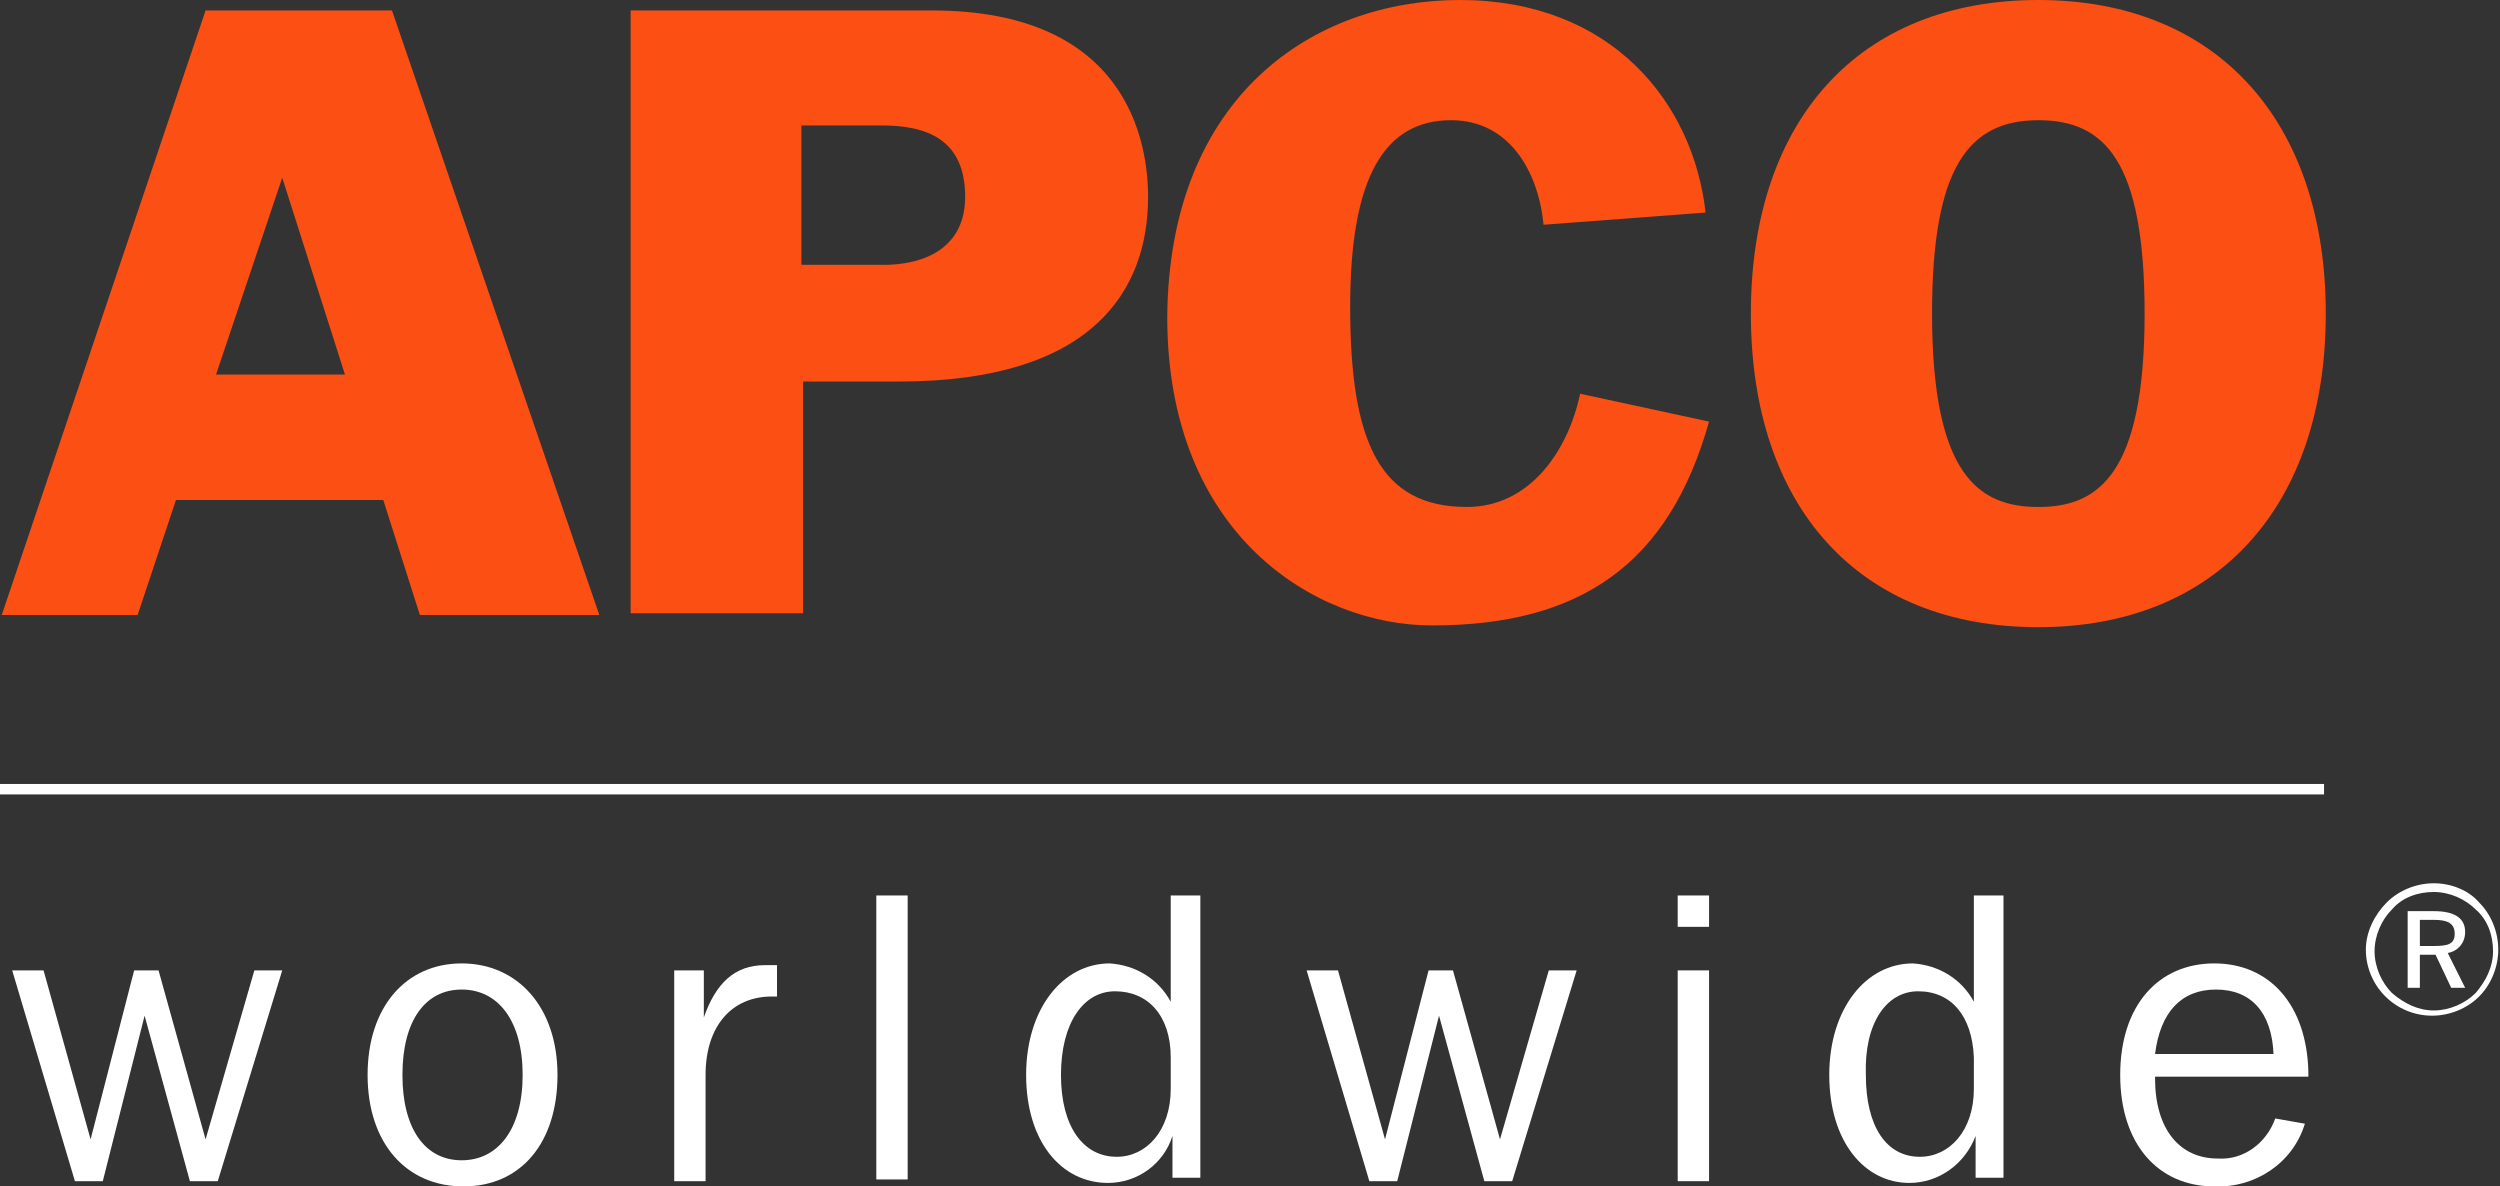
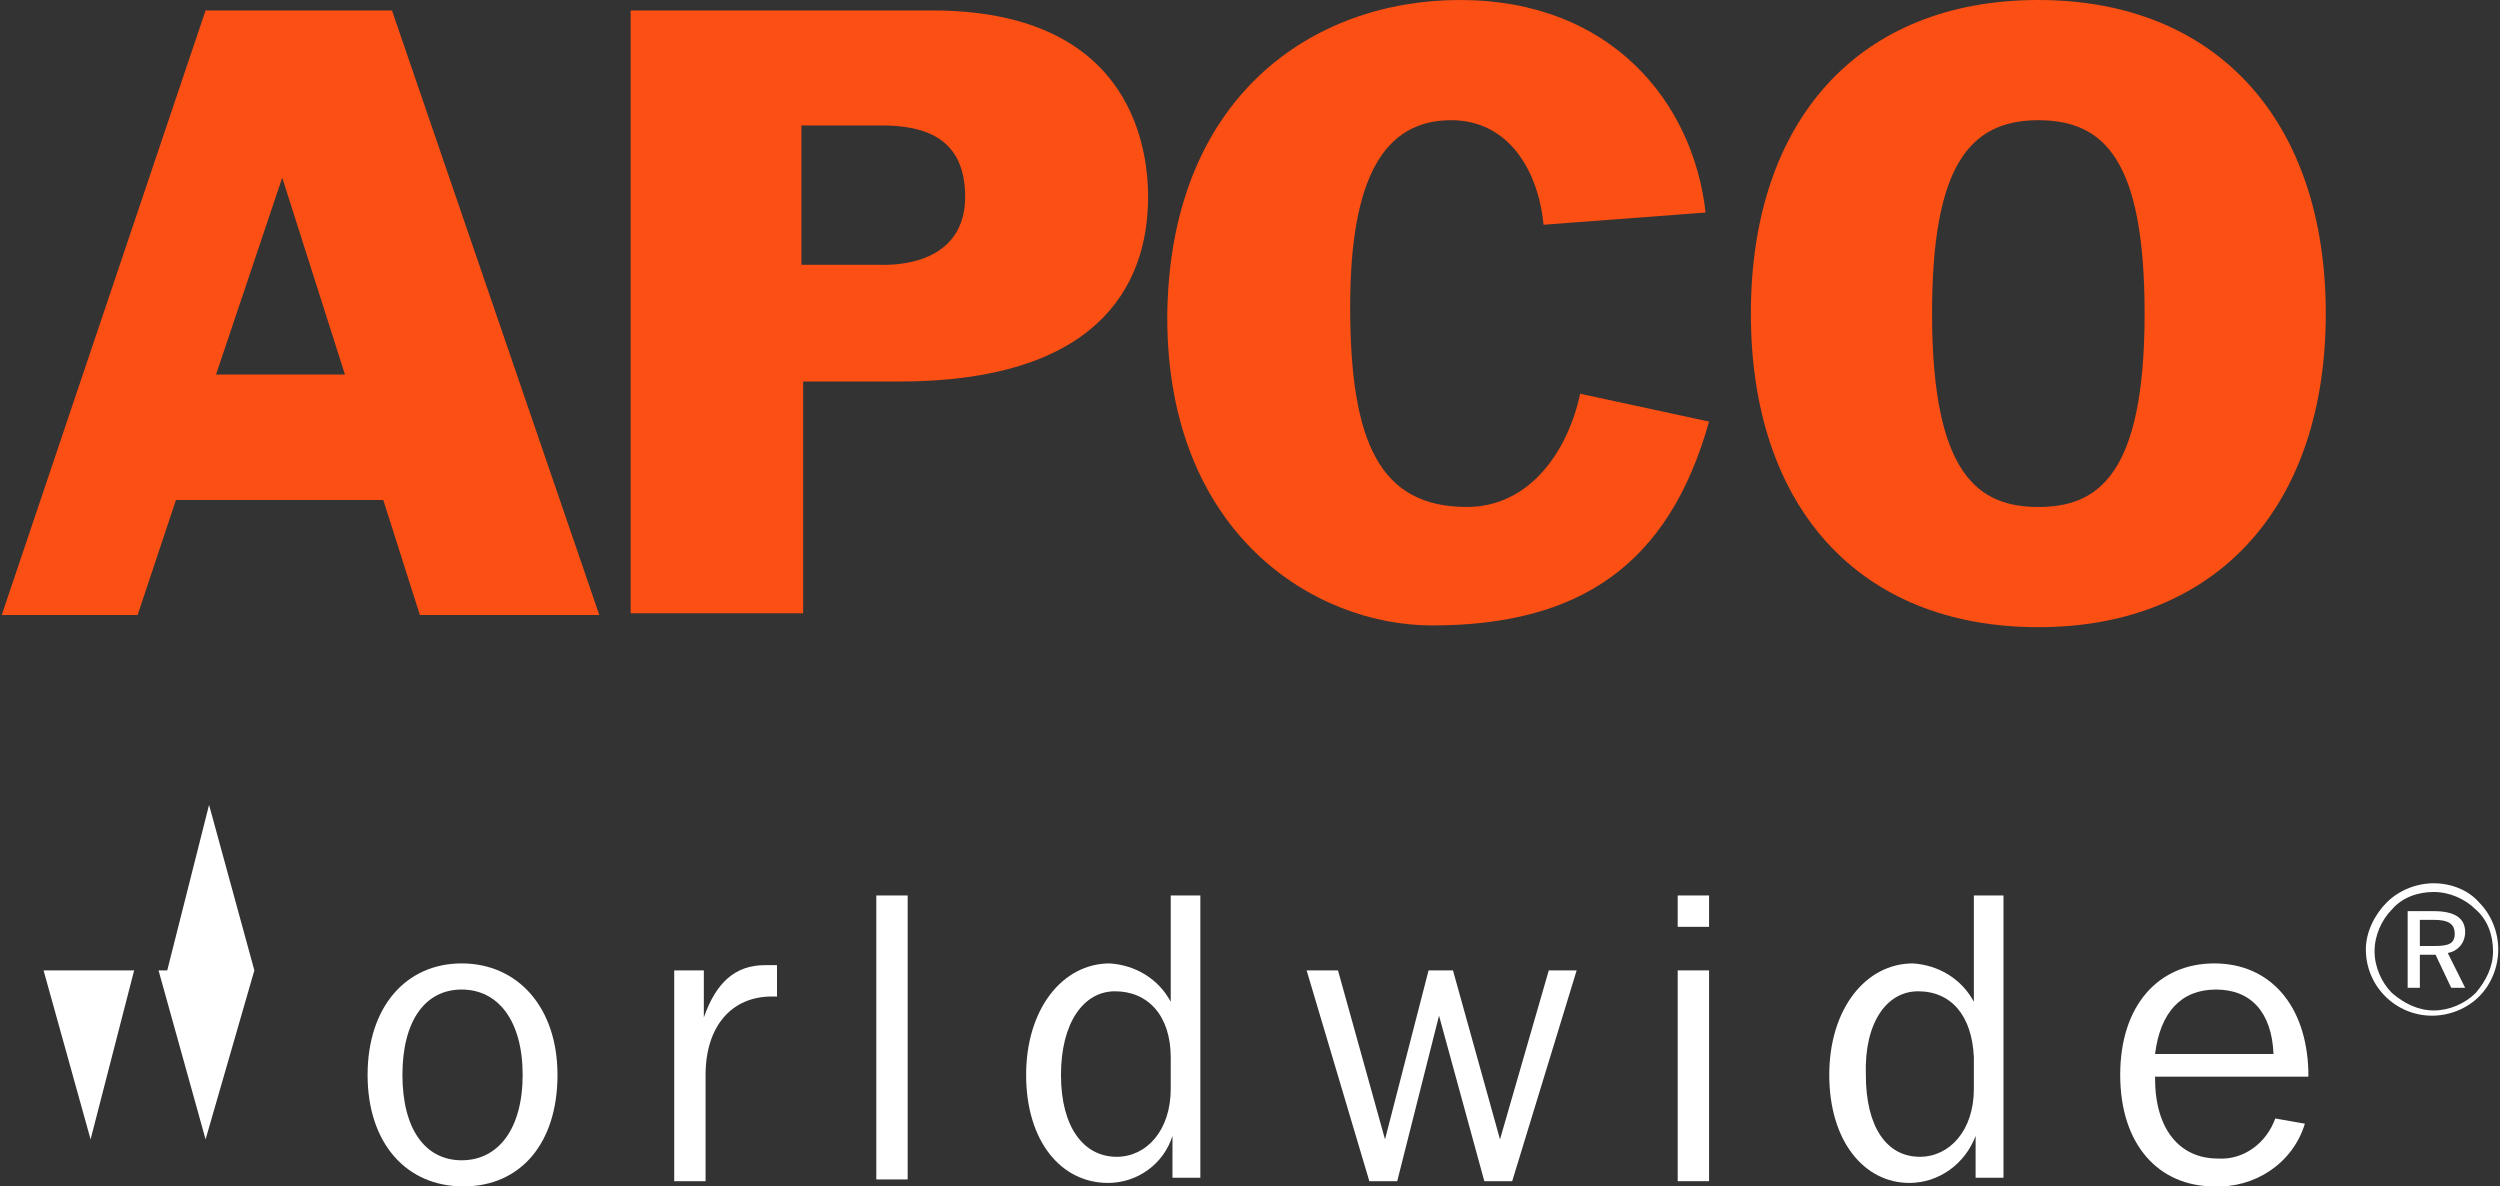
<svg xmlns="http://www.w3.org/2000/svg" version="1.0" id="Layer_1" x="0px" y="0px" viewBox="0 0 143.5 68.1" style="enable-background:new 0 0 143.5 68.1;">
  <rect x="0" y="0" width="143.5" height="68.1" fill="#333333" stroke="none" />
  <style type="text/css"> .st0{fill:#FB4F14;} .st1{fill:#FFFFFF;} </style>
  <g id="g899">
    <path id="path872" class="st0" d="M117,0c-10.3,0-16.5,6.9-16.5,18s6.2,18,16.5,18s16.5-7,16.5-18S127.3,0,117,0z M117,6.9 c3.8,0,6.1,2.3,6.1,11.1c0,9.3-2.7,11.1-6.1,11.1s-6.1-1.8-6.1-11.1C110.9,9.6,113,6.9,117,6.9z" />
    <path id="path868" class="st0" d="M88.6,12.9c-0.3-3.1-2-6-5.3-6c-3.8,0-5.8,3.2-5.8,10.7c0,7.8,1.7,11.5,6.7,11.5 c3.6,0,5.8-3.2,6.5-6.5l7.4,1.6c-2.3,8.2-7.4,11.7-15.9,11.7c-6.7,0-15.2-5.2-15.2-17.7C67.1,5.5,75.4,0,83.8,0 c8.7,0,13.4,5.9,14.1,12.2L88.6,12.9z" />
    <path id="path866" class="st0" d="M36.2,0.6v34.6h9.9V21.9h5.5c11.2,0,14.3-5.3,14.3-10.6c0-3.3-1.3-10.7-12.4-10.7H36.2z M46.1,7.2h4.5c2.6,0,4.8,0.8,4.8,4.1c0,2.7-2,4-5.1,3.9h-4.3V7.2z" />
    <path id="path862" class="st0" d="M11.8,0.6L0.1,35.3h7.8l2.2-6.6H22l2.1,6.6h10.3L22.5,0.6H11.8z M16.2,10.2L16.2,10.2l3.6,11.3 h-7.4L16.2,10.2z" />
  </g>
  <g id="g1058">
    <path id="path955" class="st1" d="M139.7,50.7c-1,0-2,0.4-2.7,1.1c-0.7,0.7-1.2,1.7-1.2,2.7c0,2.1,1.7,3.8,3.8,3.8 c1,0,2-0.4,2.7-1.1c0.7-0.7,1.1-1.7,1.1-2.7c0-1-0.4-2-1.1-2.7C141.7,51.1,140.7,50.7,139.7,50.7z M139.7,51.2c0.9,0,1.8,0.4,2.4,1 c0.7,0.6,1,1.5,1,2.4c0,0.9-0.4,1.7-1,2.4c-0.6,0.6-1.5,1-2.4,1c-0.9,0-1.7-0.4-2.4-1c-0.6-0.6-1-1.5-1-2.4c0-0.9,0.4-1.8,1-2.4 C137.9,51.5,138.8,51.2,139.7,51.2z M138.2,52.3v4.4h0.7v-1.9h0.9l0.9,1.9h0.8l-1-2c0.6-0.1,1-0.6,1-1.2c0-0.8-0.6-1.2-1.8-1.2 H138.2z M138.9,52.8h0.8c0.8,0,1.2,0.2,1.2,0.8s-0.4,0.7-1.2,0.7h-0.8V52.8z" />
    <g id="g1008">
      <path id="path947" class="st1" d="M127.1,55.3c-3.2,0-5.4,2.4-5.4,6.4s2.2,6.4,5.4,6.4c2.3,0.1,4.5-1.3,5.2-3.6l-1.7-0.3 c-0.5,1.4-1.8,2.4-3.3,2.3c-2.2,0-3.6-1.7-3.6-4.6v-0.1h8.8v-0.3C132.4,57.7,130.3,55.3,127.1,55.3z M127.2,56.8 c2,0,3.2,1.3,3.3,3.7h-6.8C124,58.1,125.2,56.8,127.2,56.8z" />
      <path id="path943" class="st1" d="M113.3,51.4v6.1c-0.7-1.3-2-2.1-3.5-2.2c-2.7,0-4.8,2.6-4.8,6.4s2,6.2,4.6,6.2 c1.7,0,3.2-1.1,3.8-2.7v2.4h1.6V51.4H113.3z M110.1,56.9c1.9,0,3.1,1.4,3.2,3.8v1.8c0,2.4-1.4,3.9-3.1,3.9c-1.9,0-3.1-1.7-3.1-4.7 C107,58.7,108.3,56.9,110.1,56.9z" />
      <path id="path939" class="st1" d="M96.3,55.7h1.8v12.1h-1.8V55.7z" />
      <path id="path937" class="st1" d="M96.3,51.4h1.8v1.8h-1.8V51.4z" />
      <path id="path935" class="st1" d="M75,55.7h1.8l2.7,9.7l2.5-9.7h1.4l2.7,9.7l2.8-9.7h1.6l-3.7,12.1h-1.6l-2.6-9.5l-2.4,9.5h-1.6 L75,55.7z" />
      <path id="path933" class="st1" d="M67.2,51.4v6.1c-0.7-1.3-2-2.1-3.5-2.2c-2.7,0-4.8,2.6-4.8,6.4s2,6.2,4.7,6.2 c1.7,0,3.2-1.1,3.7-2.7v2.4h1.6V51.4H67.2z M64,56.9c1.9,0,3.2,1.4,3.2,3.8v1.8c0,2.4-1.4,3.9-3.1,3.9c-1.9,0-3.2-1.7-3.2-4.7 S62.2,56.9,64,56.9z" />
      <path id="path929" class="st1" d="M50.3,51.4h1.8v16.3h-1.8V51.4z" />
      <path id="path927" class="st1" d="M38.7,55.7h1.7v2.7c0.7-2,1.8-3,3.5-3h0.7v1.8h-0.3c-2.3,0-3.8,1.7-3.8,4.5v6.1h-1.8V55.7z" />
      <path id="path925" class="st1" d="M26.5,55.3c-3.2,0-5.4,2.5-5.4,6.4c0,3.9,2.2,6.4,5.5,6.4s5.4-2.5,5.4-6.4S29.7,55.3,26.5,55.3z M26.5,56.8c2.1,0,3.5,1.8,3.5,4.9h0c0,3.1-1.4,4.9-3.5,4.9s-3.4-1.8-3.4-4.9S24.4,56.8,26.5,56.8z" />
-       <path id="path921" class="st1" d="M0.7,55.7h1.8l2.7,9.7l2.5-9.7h1.4l2.7,9.7l2.8-9.7h1.6l-3.7,12.1h-1.6l-2.6-9.5l-2.4,9.5H4.3 L0.7,55.7z" />
+       <path id="path921" class="st1" d="M0.7,55.7h1.8l2.7,9.7l2.5-9.7h1.4l2.7,9.7l2.8-9.7h1.6h-1.6l-2.6-9.5l-2.4,9.5H4.3 L0.7,55.7z" />
    </g>
  </g>
-   <path id="path8" class="st1" d="M0,45h133.4v0.6H0V45z" />
</svg>